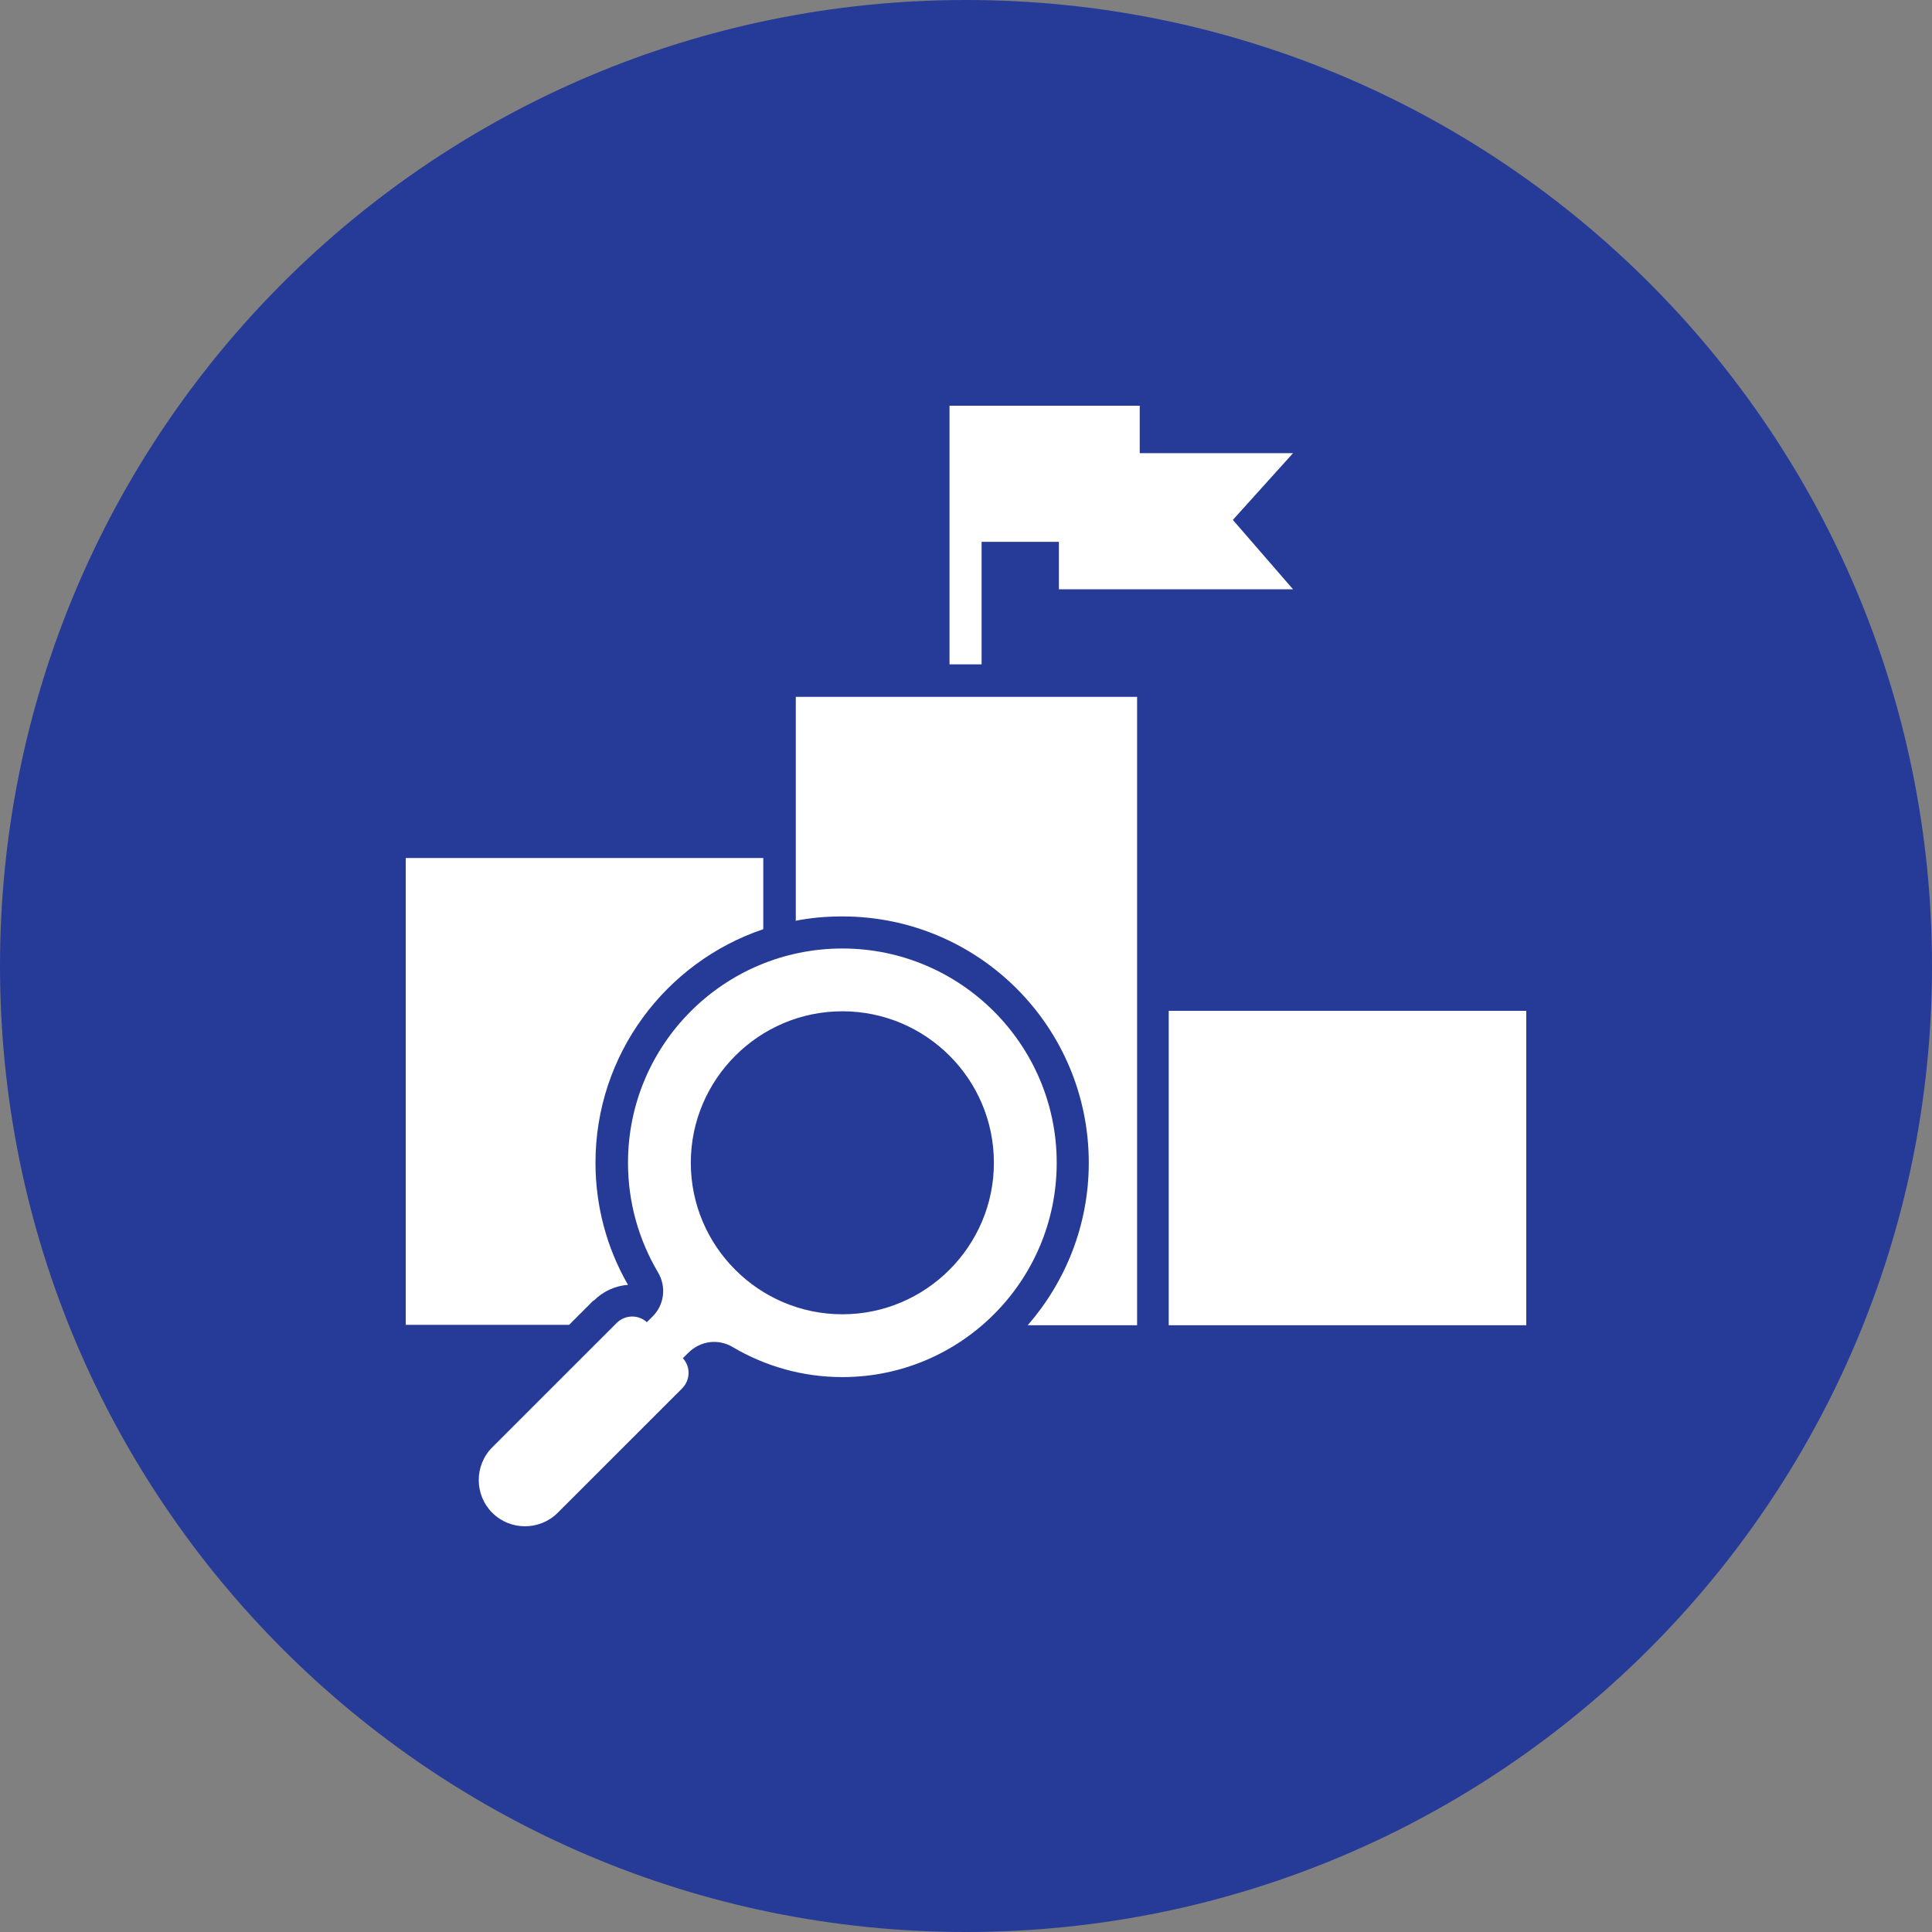
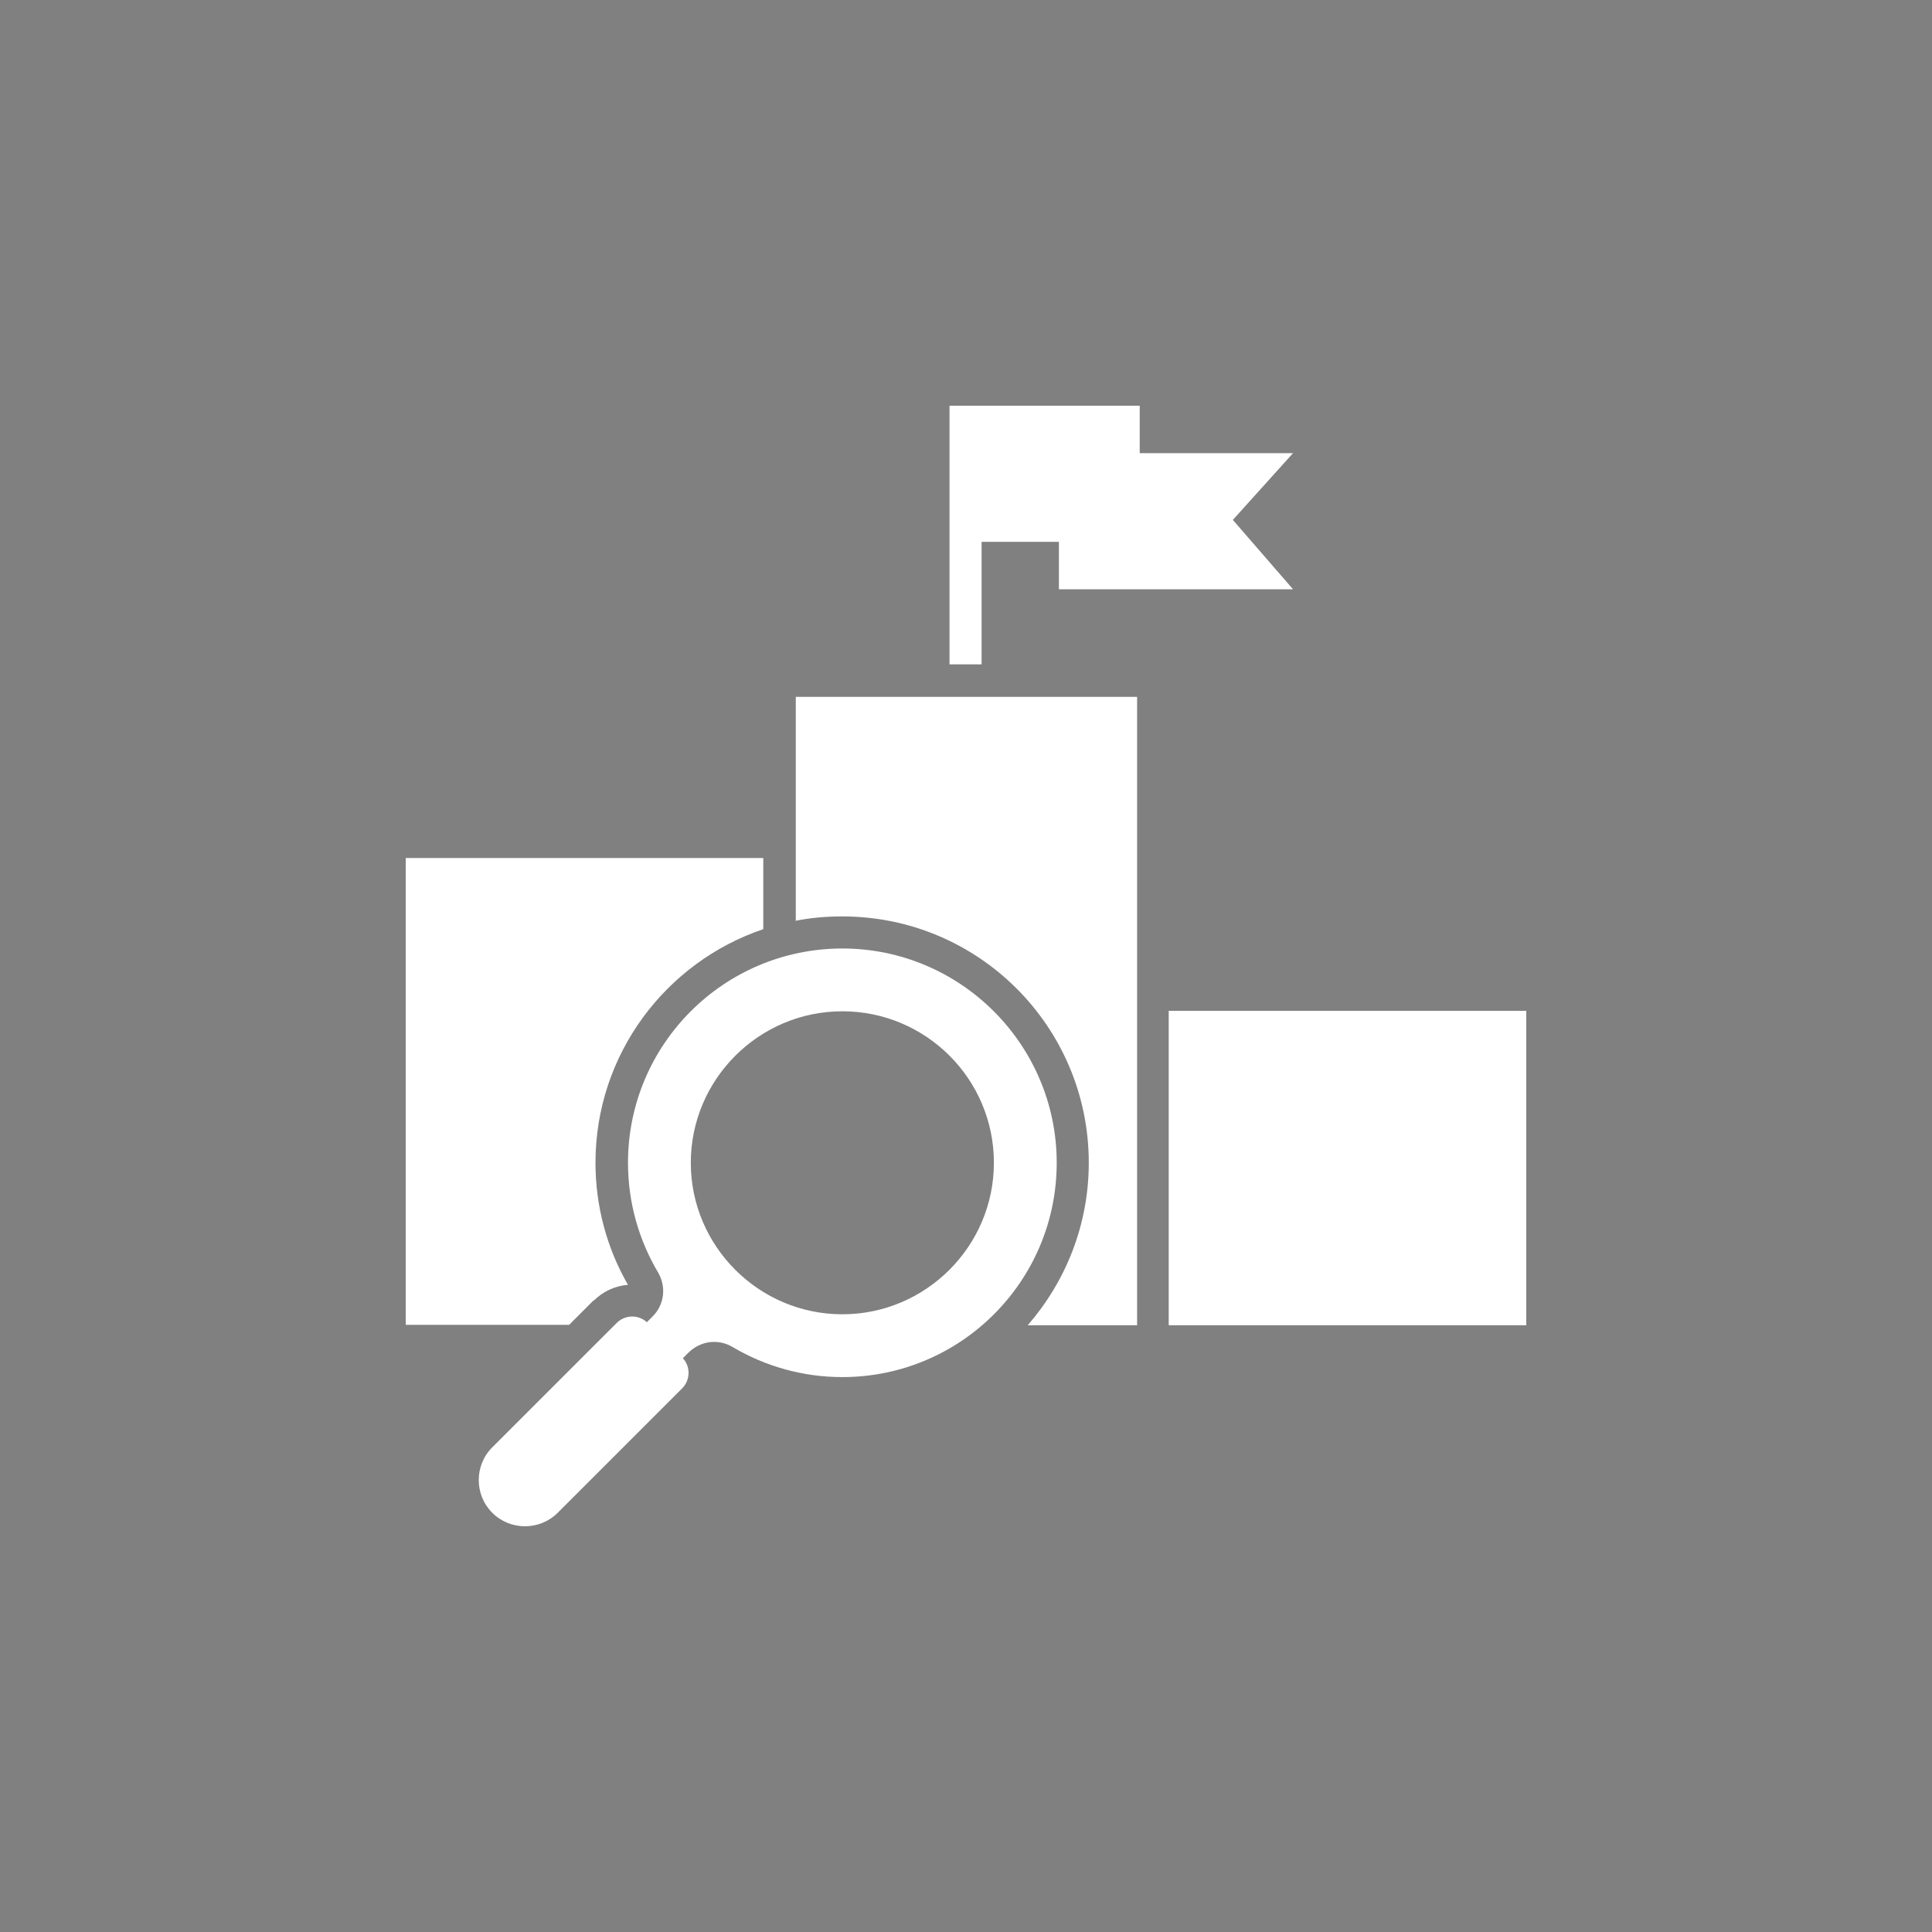
<svg xmlns="http://www.w3.org/2000/svg" width="100" height="100" viewBox="0 0 100 100" fill="none">
  <rect x="0" y="0" width="100" height="100" fill="#808080" stroke="none" />
-   <path d="M50 100C77.601 100 100 77.631 100 50C100 22.369 77.631 0 50 0C22.369 0 0 22.369 0 50C0 77.631 22.369 100 50 100Z" fill="#263B97" />
  <path d="M54.809 28.046V30.501H66.927L63.812 26.91L66.927 23.455H58.992V21H49.147V34.388H50.807V28.046H54.809ZM51.444 60.186C51.444 55.844 47.92 52.344 43.6 52.344C39.28 52.344 35.756 55.867 35.756 60.186C35.756 64.504 39.28 68.027 43.6 68.027C47.92 68.027 51.444 64.504 51.444 60.186ZM54.695 60.186C54.695 66.323 49.716 71.278 43.6 71.278C41.531 71.278 39.598 70.71 37.938 69.732C37.188 69.278 36.256 69.391 35.619 70.028L35.346 70.3C35.756 70.755 35.733 71.437 35.301 71.869L28.867 78.301C27.934 79.233 26.411 79.233 25.479 78.301C24.547 77.369 24.547 75.846 25.479 74.914L31.913 68.482C32.345 68.05 33.028 68.027 33.482 68.436L33.755 68.164C34.392 67.55 34.505 66.595 34.051 65.845C33.073 64.186 32.505 62.254 32.505 60.186C32.505 54.049 37.484 49.094 43.6 49.094C49.716 49.094 54.695 54.071 54.695 60.186ZM30.731 67.323C31.231 66.823 31.868 66.55 32.505 66.504C31.39 64.572 30.822 62.391 30.822 60.186C30.822 54.572 34.46 49.798 39.507 48.094V44.411H21V68.573H29.458L30.731 67.3V67.323ZM41.167 47.662C41.963 47.503 42.758 47.434 43.6 47.434C50.648 47.434 56.355 53.139 56.355 60.186C56.355 63.413 55.15 66.345 53.194 68.596H58.856V36.07H41.19V47.684L41.167 47.662ZM79 68.596H60.493V52.321H79V68.596Z" fill="white" />
</svg>